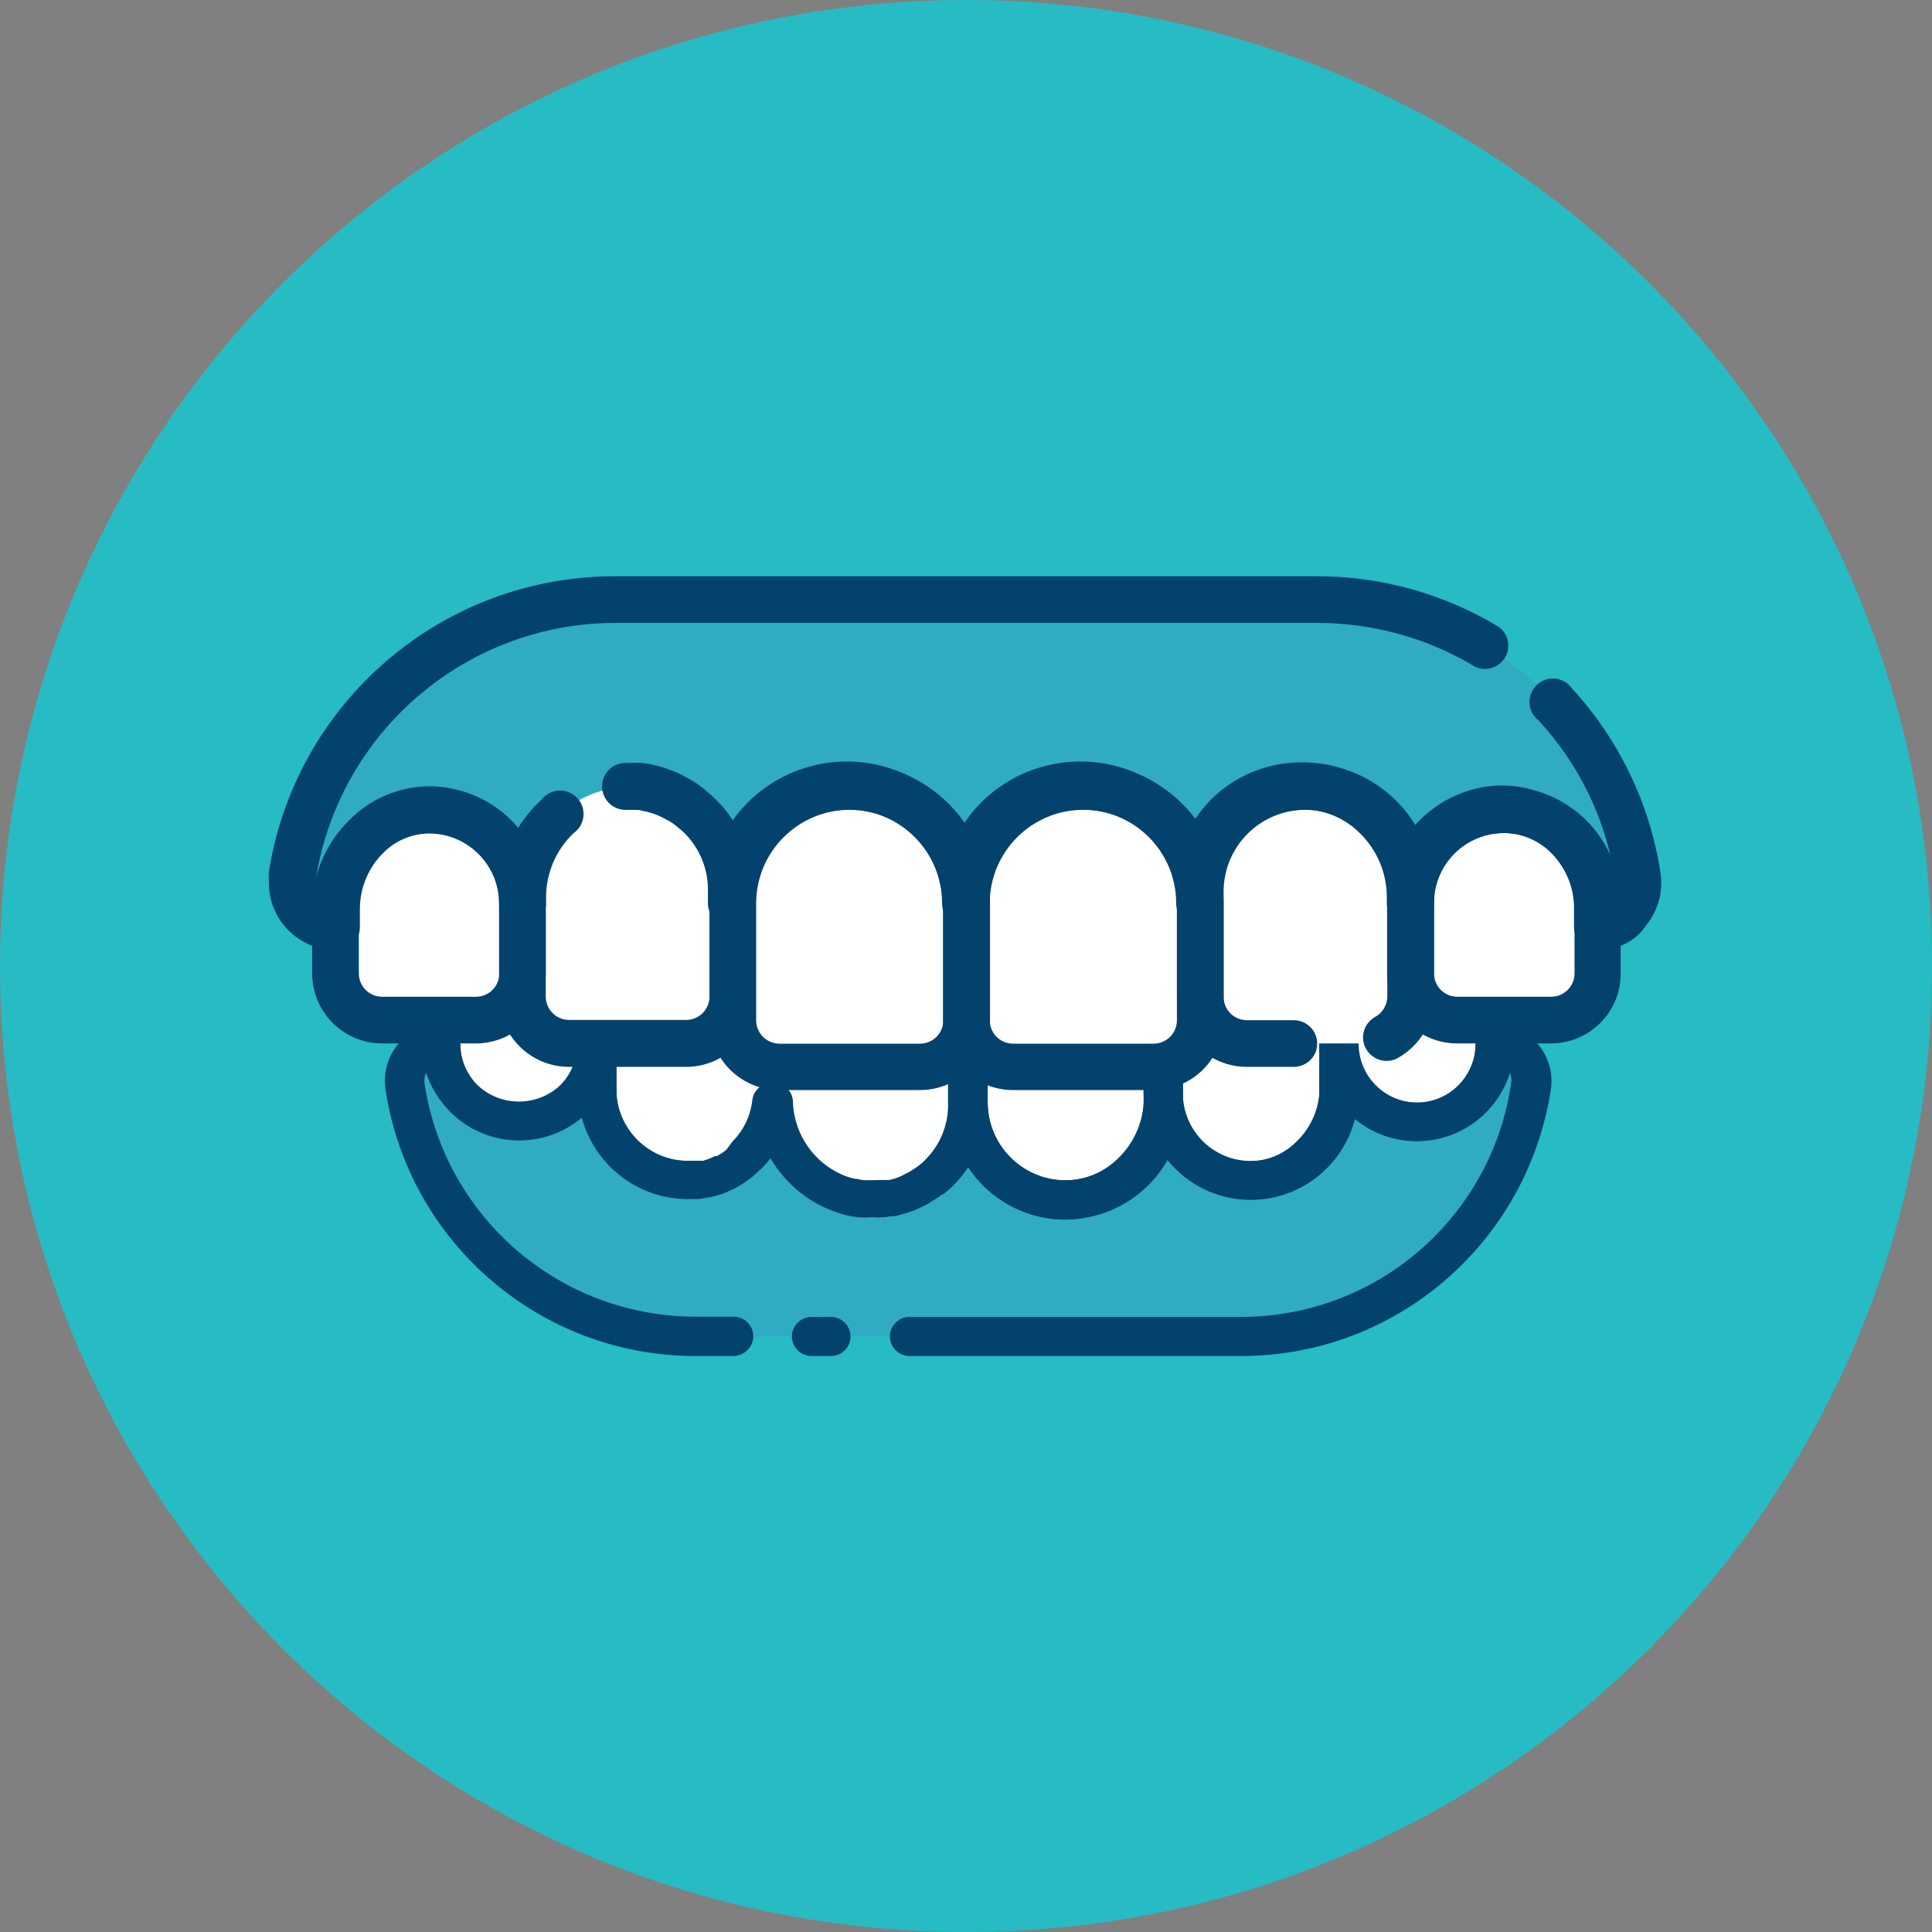
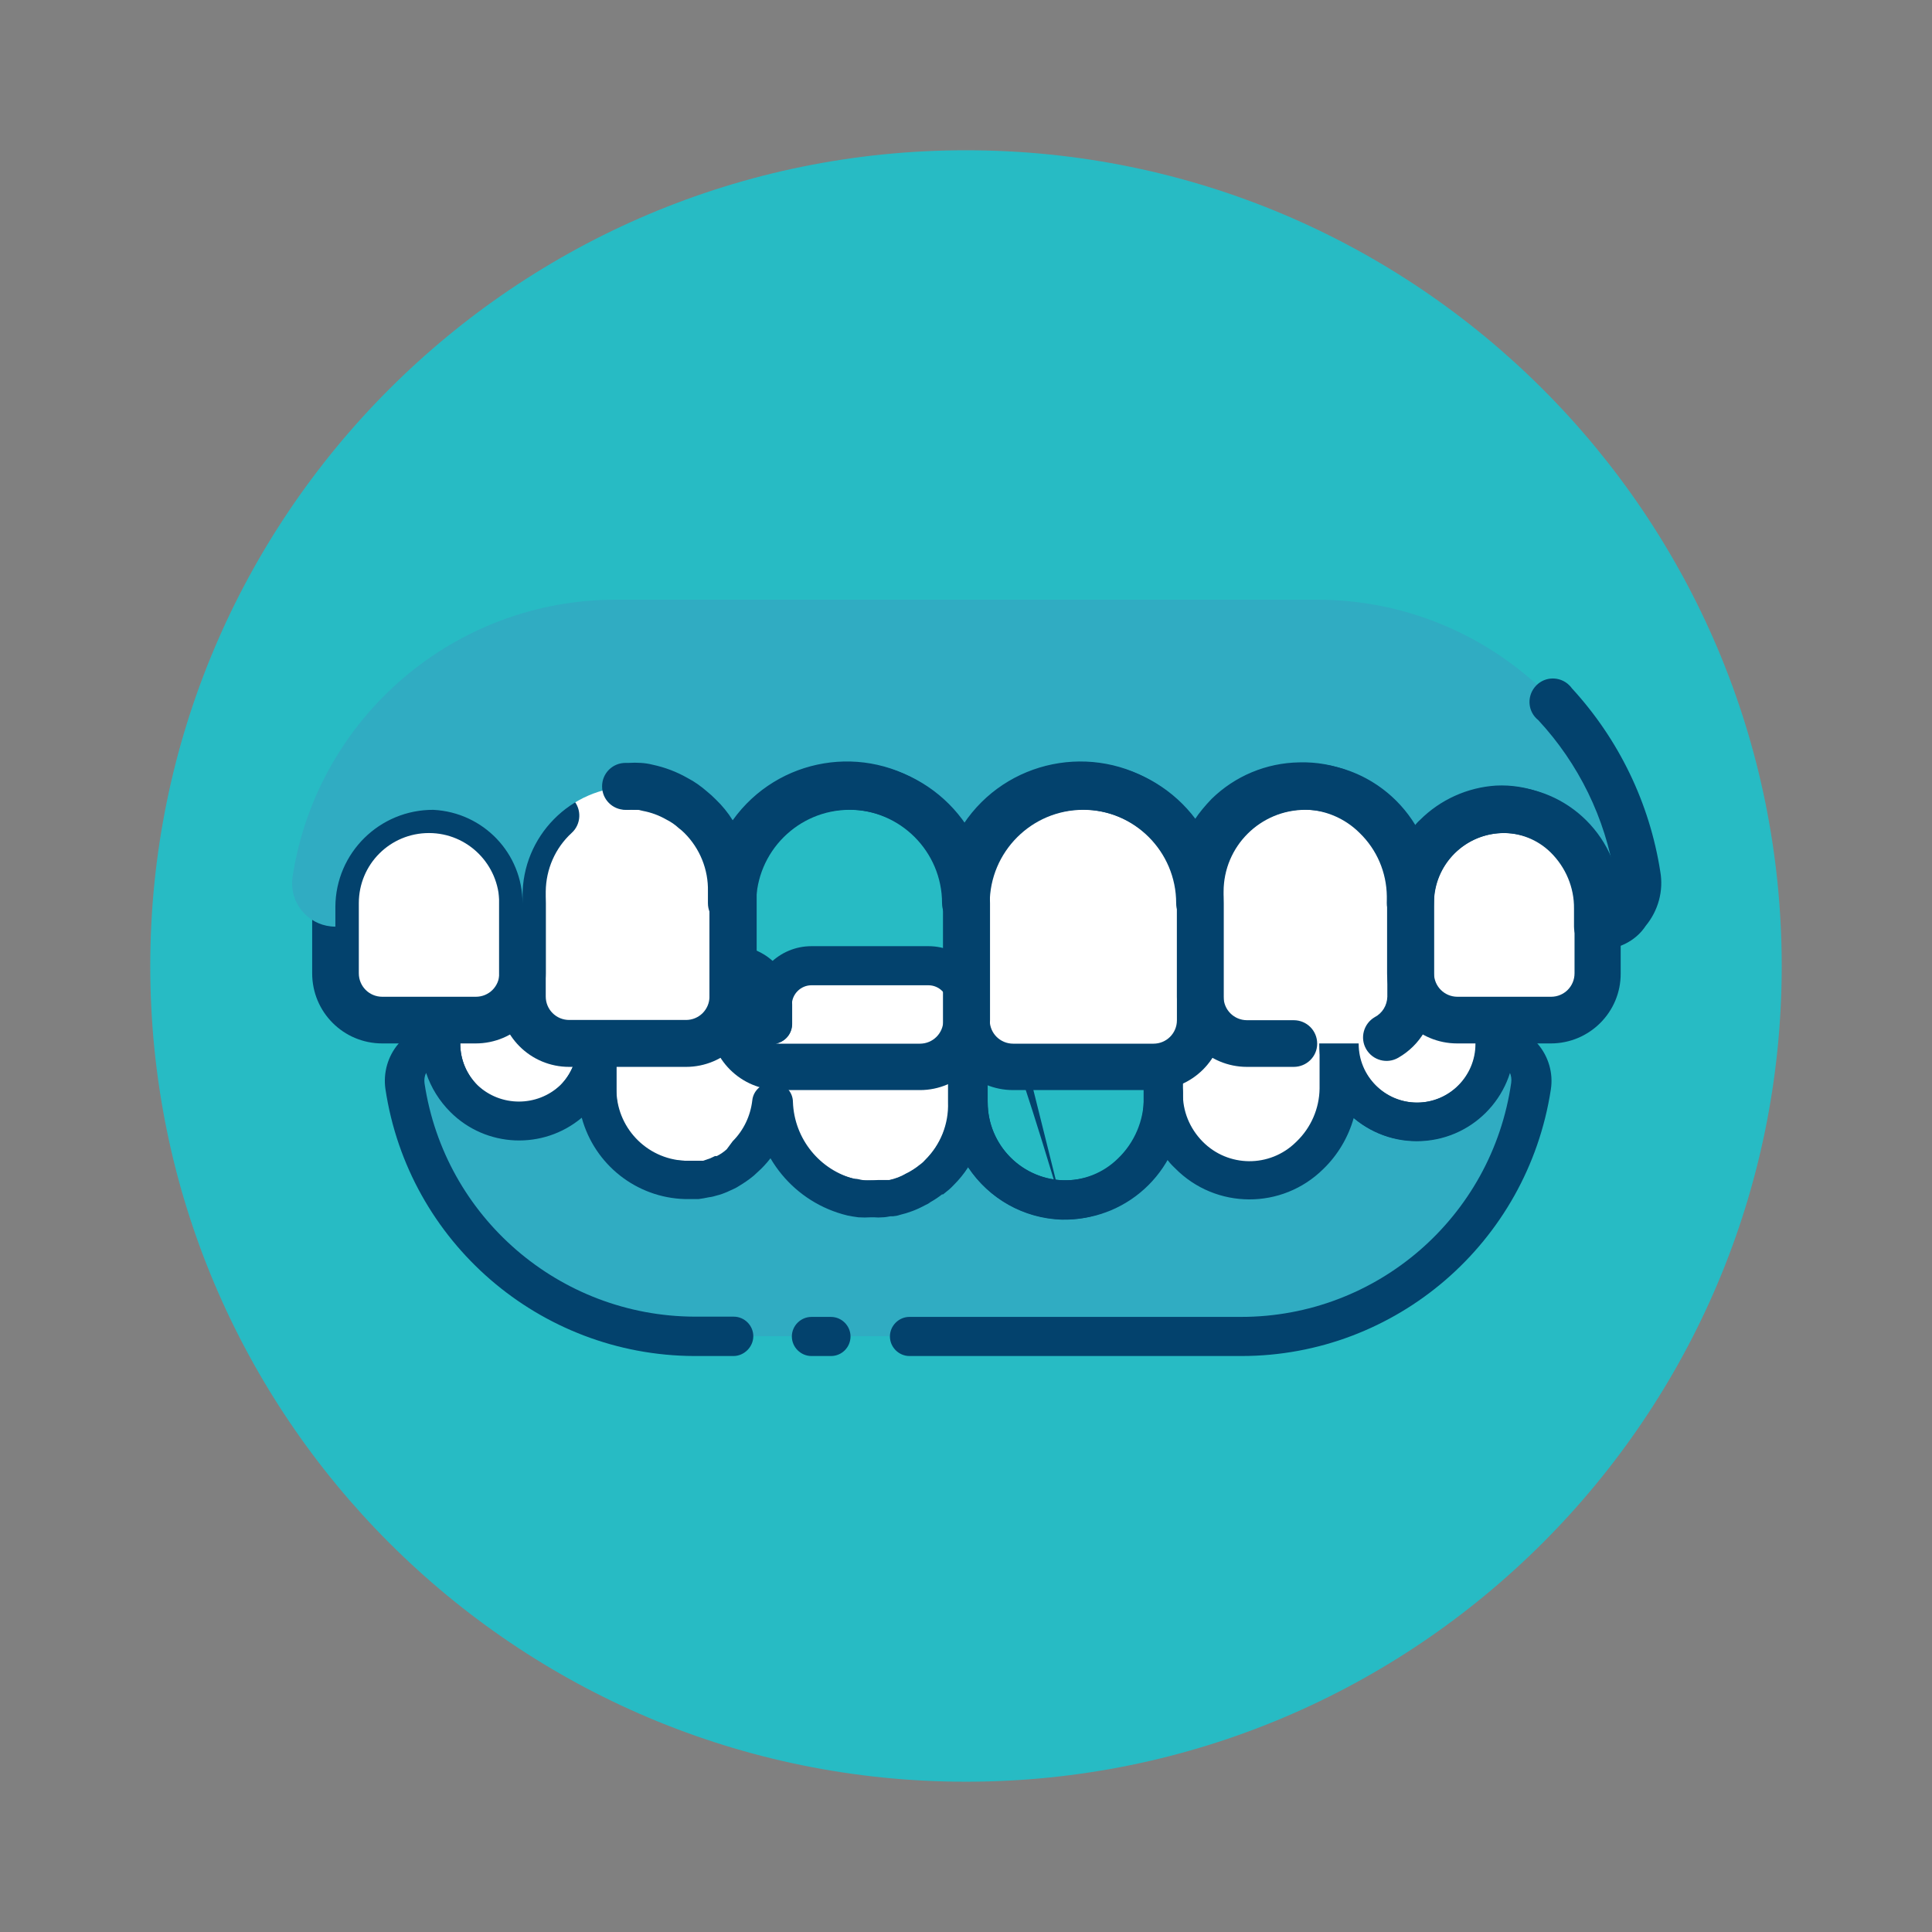
<svg xmlns="http://www.w3.org/2000/svg" width="88" height="88" viewBox="0 0 88 88" fill="none">
  <rect x="0" y="0" width="88" height="88" fill="#808080" stroke="none" />
-   <path d="M44 88C68.3 88 88 68.3 88 44C88 19.7 68.3 0 44 0C19.7 0 0 19.7 0 44C0 68.3 19.7 88 44 88Z" fill="#27BBC4" />
  <path d="M43.999 81.155C64.52 81.155 81.155 64.52 81.155 44C81.155 23.479 64.52 6.844 43.999 6.844C23.479 6.844 6.844 23.479 6.844 44C6.844 64.52 23.479 81.155 43.999 81.155Z" fill="#27BBC4" />
  <path d="M44.074 45.769V50.21C44.074 52.668 42.079 54.651 39.633 54.651C37.186 54.651 35.191 52.657 35.191 50.21V45.769C35.191 44.783 35.987 43.988 36.973 43.988H42.304C43.278 43.988 44.074 44.783 44.074 45.769Z" fill="white" />
  <path d="M35.191 45.769V49.771C35.191 51.98 33.398 53.773 31.189 53.773C28.981 53.773 27.188 51.98 27.188 49.771V45.769C27.188 44.783 27.983 43.988 28.969 43.988H33.41C34.396 43.988 35.191 44.783 35.191 45.769Z" fill="white" />
  <path d="M27.187 44.878V47.55C27.187 49.51 25.596 51.101 23.637 51.101C21.677 51.101 20.086 49.51 20.086 47.55V44.878C20.086 43.893 20.882 43.097 21.867 43.097H25.418C26.392 43.097 27.187 43.893 27.187 44.878Z" fill="white" />
  <path d="M39.631 55.542C39.441 55.554 39.251 55.554 39.061 55.542C38.883 55.53 38.693 55.495 38.515 55.459C36.045 54.937 34.275 52.74 34.299 50.21C34.299 49.723 34.703 49.32 35.19 49.32C35.676 49.32 36.08 49.723 36.08 50.21C36.08 51.897 37.268 53.345 38.918 53.69C39.073 53.69 39.18 53.737 39.286 53.749C39.512 53.773 39.738 53.773 39.975 53.749H40.201H40.26C40.296 53.749 40.343 53.749 40.379 53.749H40.498C40.771 53.69 41.032 53.595 41.27 53.452L41.388 53.393C41.519 53.322 41.65 53.238 41.78 53.143L41.852 53.084C41.958 53.013 42.053 52.93 42.136 52.835C42.837 52.146 43.217 51.196 43.181 50.21V45.769C43.181 45.282 42.778 44.878 42.291 44.878H36.959C36.472 44.878 36.068 45.282 36.068 45.769V46.66C36.068 47.147 35.665 47.55 35.178 47.55C34.691 47.55 34.287 47.147 34.287 46.66V45.769C34.287 44.297 35.486 43.097 36.959 43.097H42.291C43.763 43.097 44.963 44.297 44.963 45.769V50.21C44.963 51.623 44.405 52.977 43.407 53.975C43.265 54.129 43.098 54.26 42.932 54.39H42.885C42.718 54.521 42.54 54.64 42.35 54.746C42.279 54.806 42.184 54.853 42.101 54.889C41.733 55.091 41.353 55.233 40.949 55.328C40.854 55.364 40.759 55.376 40.652 55.388H40.533C40.415 55.411 40.284 55.435 40.165 55.435C39.987 55.495 39.809 55.518 39.631 55.542Z" fill="#03426D" />
  <path d="M31.308 54.652H31.189C28.494 54.652 26.309 52.467 26.297 49.759V45.757C26.297 44.285 27.496 43.085 28.969 43.085H33.41C34.883 43.085 36.082 44.285 36.082 45.757V46.648C36.082 47.135 35.678 47.539 35.191 47.539C34.704 47.539 34.301 47.135 34.301 46.648V45.757C34.301 45.27 33.897 44.867 33.41 44.867H28.969C28.482 44.867 28.078 45.27 28.078 45.757V49.759C28.078 51.481 29.468 52.87 31.189 52.87H31.284H31.534H31.617H31.747H31.938H32.032L32.341 52.764L32.567 52.657H32.65C32.816 52.574 32.971 52.467 33.101 52.348L33.374 51.98C33.873 51.481 34.182 50.828 34.265 50.127C34.312 49.64 34.752 49.284 35.239 49.332C35.726 49.379 36.082 49.819 36.034 50.305C35.916 51.41 35.429 52.443 34.633 53.227L34.301 53.535C34.087 53.714 33.861 53.868 33.624 54.01L33.505 54.082L33.386 54.141L33.078 54.284C32.935 54.343 32.781 54.402 32.626 54.438C32.555 54.462 32.484 54.485 32.401 54.497L32.222 54.545C32.092 54.569 31.961 54.592 31.819 54.604C31.712 54.616 31.605 54.616 31.498 54.604L31.308 54.652Z" fill="#03426D" />
  <path d="M23.637 51.98C21.178 51.98 19.195 49.985 19.195 47.539V44.867C19.195 43.394 20.395 42.195 21.867 42.195H25.418C26.89 42.195 28.09 43.394 28.09 44.867V47.539C28.078 49.997 26.095 51.98 23.637 51.98ZM21.855 43.988C21.368 43.988 20.965 44.392 20.965 44.879V47.55C20.965 49.023 22.164 50.222 23.637 50.222C25.109 50.222 26.308 49.023 26.308 47.55V44.879C26.308 44.392 25.905 43.988 25.418 43.988H21.855Z" fill="#03426D" />
-   <path d="M52.98 45.769V50.21C52.98 52.668 50.985 54.651 48.539 54.651C46.081 54.651 44.098 52.657 44.098 50.21V45.769C44.098 44.783 44.893 43.988 45.879 43.988H51.211C52.184 43.988 52.98 44.783 52.98 45.769Z" fill="white" />
  <path d="M60.982 45.769V49.771C60.982 51.98 59.189 53.773 56.98 53.773C54.772 53.773 52.978 51.98 52.978 49.771V45.769C52.978 44.783 53.774 43.988 54.76 43.988H59.201C60.187 43.988 60.982 44.783 60.982 45.769Z" fill="white" />
  <path d="M68.095 44.878V47.55C68.095 49.51 66.504 51.101 64.545 51.101C62.585 51.101 60.994 49.51 60.994 47.55V44.878C60.994 43.893 61.79 43.097 62.775 43.097H66.326C67.288 43.097 68.095 43.893 68.095 44.878Z" fill="white" />
  <path d="M68.096 47.539C69.022 47.551 69.758 48.299 69.746 49.225C69.746 49.308 69.734 49.391 69.722 49.474C68.76 56.017 63.144 60.862 56.529 60.862H31.651C25.037 60.862 19.42 56.017 18.458 49.474C18.315 48.56 18.933 47.705 19.835 47.562C19.919 47.551 20.002 47.539 20.085 47.539C20.085 49.498 21.676 51.089 23.635 51.089C25.595 51.089 27.186 49.498 27.186 47.539V49.569C27.162 51.861 29.003 53.737 31.295 53.749C33.456 53.678 35.178 51.909 35.178 49.748V49.973C35.154 52.514 37.185 54.604 39.726 54.628C39.75 54.628 39.762 54.628 39.785 54.628C42.172 54.545 44.072 52.574 44.072 50.187C44.072 52.586 45.96 54.545 48.359 54.628C50.9 54.628 52.967 52.562 52.967 50.021C52.967 49.997 52.967 49.985 52.967 49.961V49.736C52.967 51.897 54.689 53.666 56.85 53.737C59.142 53.714 60.982 51.849 60.959 49.557V47.527C60.959 49.486 62.55 51.078 64.509 51.078C66.492 51.101 68.096 49.51 68.096 47.539Z" fill="#30ACC2" />
-   <path d="M48.539 55.542C45.594 55.542 43.207 53.155 43.207 50.21V45.769C43.207 44.297 44.406 43.097 45.879 43.097H51.211C52.683 43.097 53.883 44.297 53.883 45.769V50.21C53.871 53.155 51.484 55.542 48.539 55.542ZM45.879 44.878C45.392 44.878 44.988 45.282 44.988 45.769V50.21C44.988 52.17 46.58 53.761 48.539 53.761C50.498 53.761 52.09 52.17 52.09 50.21V45.769C52.09 45.282 51.686 44.878 51.199 44.878H45.879Z" fill="#03426D" />
-   <path d="M56.98 54.652C54.285 54.652 52.1 52.467 52.088 49.759V45.757C52.088 44.285 53.287 43.085 54.76 43.085H59.201C60.673 43.085 61.873 44.285 61.873 45.757V49.759C61.861 52.455 59.676 54.652 56.98 54.652ZM54.76 44.879C54.273 44.879 53.869 45.282 53.869 45.769V49.771C53.869 51.493 55.258 52.882 56.98 52.882C58.702 52.882 60.092 51.493 60.092 49.771V45.769C60.092 45.282 59.688 44.879 59.201 44.879H54.76Z" fill="#03426D" />
+   <path d="M48.539 55.542C45.594 55.542 43.207 53.155 43.207 50.21V45.769C43.207 44.297 44.406 43.097 45.879 43.097H51.211C52.683 43.097 53.883 44.297 53.883 45.769V50.21C53.871 53.155 51.484 55.542 48.539 55.542ZC45.392 44.878 44.988 45.282 44.988 45.769V50.21C44.988 52.17 46.58 53.761 48.539 53.761C50.498 53.761 52.09 52.17 52.09 50.21V45.769C52.09 45.282 51.686 44.878 51.199 44.878H45.879Z" fill="#03426D" />
  <path d="M64.533 51.98C62.075 51.98 60.092 49.985 60.092 47.539V44.867C60.092 43.394 61.291 42.195 62.764 42.195H66.314C67.787 42.195 68.986 43.394 68.986 44.867V47.539C68.974 49.997 66.991 51.98 64.533 51.98ZM62.752 43.988C62.265 43.988 61.861 44.392 61.861 44.879V47.55C61.861 49.023 63.06 50.222 64.533 50.222C66.005 50.222 67.205 49.023 67.205 47.55V44.879C67.205 44.392 66.801 43.988 66.314 43.988H62.752Z" fill="#03426D" />
  <path d="M56.542 61.765H41.425C40.938 61.765 40.535 61.361 40.535 60.874C40.535 60.387 40.938 59.983 41.425 59.983H56.53C62.717 59.983 67.954 55.435 68.833 49.32C68.857 49.153 68.833 48.987 68.762 48.833C68.037 51.172 65.543 52.49 63.204 51.766C62.634 51.588 62.112 51.303 61.66 50.923C61.411 51.801 60.936 52.609 60.271 53.25C58.395 55.103 55.378 55.091 53.526 53.215C53.514 53.203 53.514 53.203 53.502 53.191C53.36 53.06 53.229 52.906 53.11 52.752C52.837 53.227 52.505 53.654 52.113 54.034C51.115 55.032 49.762 55.59 48.348 55.554C46.627 55.495 45.047 54.604 44.097 53.167C43.907 53.464 43.682 53.737 43.432 53.986C43.29 54.141 43.123 54.272 42.957 54.402H42.91C42.743 54.533 42.565 54.651 42.375 54.758C42.304 54.818 42.209 54.865 42.126 54.901C41.758 55.103 41.378 55.245 40.974 55.34C40.879 55.376 40.784 55.388 40.677 55.4H40.558C40.44 55.423 40.309 55.447 40.19 55.447C40.072 55.459 39.941 55.459 39.822 55.447H39.668C39.478 55.459 39.288 55.459 39.098 55.447C38.932 55.423 38.765 55.4 38.599 55.364C36.188 54.782 34.455 52.68 34.336 50.198C34.336 49.712 34.74 49.308 35.227 49.308C35.713 49.308 36.117 49.712 36.117 50.198C36.177 51.873 37.34 53.31 38.967 53.713L39.3 53.773L39.668 53.761H39.953H40.214H40.273C40.309 53.761 40.357 53.761 40.392 53.761H40.511C40.784 53.702 41.045 53.606 41.283 53.464L41.402 53.405C41.532 53.333 41.663 53.25 41.793 53.155L41.865 53.096C41.972 53.025 42.067 52.941 42.15 52.846C42.85 52.158 43.242 51.196 43.207 50.21C43.207 49.723 43.61 49.32 44.097 49.32C44.584 49.32 44.988 49.723 44.988 50.21C44.988 52.122 46.508 53.702 48.42 53.761C49.346 53.785 50.248 53.428 50.913 52.775C51.673 52.051 52.101 51.041 52.101 49.996V49.771C52.101 49.284 52.505 48.88 52.992 48.88C53.478 48.88 53.882 49.284 53.882 49.771C53.858 50.602 54.191 51.398 54.773 51.992C55.937 53.179 57.837 53.191 59.024 52.027C59.036 52.015 59.048 52.003 59.06 51.992C59.713 51.362 60.093 50.495 60.105 49.581V47.55C60.105 47.063 60.508 46.66 60.995 46.66C61.482 46.66 61.886 47.063 61.886 47.55C61.886 49.023 63.085 50.222 64.558 50.222C66.03 50.222 67.23 49.023 67.23 47.55C67.23 47.063 67.633 46.66 68.12 46.66C68.857 46.66 69.557 46.98 70.044 47.55C70.531 48.12 70.757 48.88 70.638 49.628C69.569 56.599 63.584 61.765 56.542 61.765Z" fill="#03426D" />
  <path d="M33.409 61.765H31.628C24.586 61.741 18.601 56.575 17.556 49.605C17.449 48.869 17.663 48.109 18.15 47.539C18.625 46.98 19.326 46.648 20.074 46.648C20.561 46.648 20.964 47.052 20.964 47.539C20.964 48.251 21.249 48.928 21.748 49.427C22.805 50.424 24.468 50.424 25.524 49.427C26.023 48.928 26.296 48.239 26.296 47.539C26.296 47.052 26.7 46.648 27.187 46.648C27.674 46.648 28.078 47.052 28.078 47.539V49.569C28.054 51.327 29.431 52.787 31.189 52.87H31.414H31.64H31.782H31.913H32.103L32.388 52.775L32.614 52.669H32.697C32.863 52.585 33.017 52.479 33.148 52.36L33.409 51.992C33.908 51.493 34.217 50.84 34.3 50.139C34.347 49.652 34.787 49.296 35.274 49.344C35.761 49.391 36.117 49.83 36.069 50.317C35.951 51.422 35.464 52.455 34.668 53.239L34.336 53.547C34.122 53.725 33.896 53.88 33.659 54.022L33.54 54.094L33.421 54.153L33.112 54.295C32.97 54.355 32.816 54.414 32.661 54.45C32.542 54.485 32.424 54.521 32.293 54.533C32.139 54.569 31.984 54.592 31.818 54.616H31.557H31.201C28.992 54.557 27.08 53.049 26.498 50.911C24.741 52.384 22.14 52.277 20.513 50.65C20.014 50.151 19.634 49.545 19.409 48.869C19.337 49.011 19.314 49.177 19.337 49.344C20.252 55.435 25.477 59.948 31.64 59.972H33.421C33.908 59.972 34.312 60.375 34.312 60.862C34.312 61.349 33.896 61.765 33.409 61.765Z" fill="#03426D" />
  <path d="M37.85 61.765H36.959C36.472 61.765 36.068 61.361 36.068 60.874C36.068 60.388 36.472 59.984 36.959 59.984H37.85C38.337 59.984 38.74 60.388 38.74 60.874C38.74 61.361 38.348 61.765 37.85 61.765Z" fill="#03426D" />
  <path d="M33.372 40.616V45.401C33.372 46.577 32.422 47.527 31.246 47.527H25.926C24.751 47.527 23.801 46.577 23.801 45.401V40.616C23.801 37.968 25.95 35.83 28.586 35.83C31.223 35.83 33.372 37.968 33.372 40.616Z" fill="white" />
  <path d="M23.802 41.138V44.333C23.802 45.508 22.852 46.458 21.676 46.458H17.413C16.237 46.458 15.287 45.508 15.287 44.333V41.138C15.287 38.787 17.199 36.875 19.55 36.875C21.901 36.875 23.802 38.787 23.802 41.138Z" fill="white" />
  <path d="M31.247 48.595H25.927C24.157 48.595 22.732 47.17 22.732 45.401V40.615C22.732 39 23.397 37.456 24.585 36.352C25.024 35.948 25.713 35.984 26.105 36.423C26.509 36.863 26.473 37.551 26.034 37.943C25.285 38.632 24.87 39.594 24.858 40.603V45.389C24.858 45.983 25.333 46.458 25.927 46.458H31.247C31.84 46.458 32.316 45.983 32.316 45.389V40.603C32.339 39.606 31.947 38.644 31.247 37.943C30.926 37.611 30.534 37.35 30.107 37.172L29.822 37.053L29.477 36.946C29.323 36.91 29.169 36.886 29.014 36.886H28.729H28.599C28.005 36.886 27.53 36.411 27.53 35.818C27.53 35.224 28.005 34.749 28.599 34.749H28.931C29.05 34.749 29.157 34.749 29.276 34.749C29.525 34.773 29.774 34.82 30.024 34.88L30.475 35.022C30.653 35.07 30.819 35.141 30.985 35.212C31.651 35.497 32.256 35.913 32.767 36.435C33.871 37.54 34.489 39.048 34.465 40.603V45.389C34.441 47.158 33.016 48.595 31.247 48.595Z" fill="#03426D" />
  <path d="M21.664 47.527H17.413C15.644 47.527 14.219 46.102 14.219 44.332V41.138C14.219 38.193 16.606 35.818 19.539 35.818C22.472 35.818 24.859 38.205 24.859 41.138V44.332C24.859 46.102 23.434 47.527 21.664 47.527ZM19.539 37.944C17.769 37.944 16.344 39.368 16.344 41.138V44.332C16.344 44.926 16.819 45.401 17.413 45.401H21.676C22.27 45.401 22.745 44.926 22.745 44.332V41.138C22.733 39.38 21.308 37.944 19.539 37.944Z" fill="#03426D" />
-   <path d="M44.025 41.138V46.458C44.025 47.633 43.075 48.584 41.899 48.584H35.51C34.335 48.584 33.385 47.633 33.385 46.458V41.138C33.385 38.193 35.772 35.818 38.705 35.818C41.638 35.818 44.025 38.205 44.025 41.138Z" fill="white" />
  <path d="M54.665 41.138V46.458C54.665 47.633 53.715 48.584 52.54 48.584H46.151C44.975 48.584 44.025 47.633 44.025 46.458V41.138C44.025 38.193 46.412 35.818 49.345 35.818C52.279 35.818 54.665 38.205 54.665 41.138Z" fill="white" />
  <path d="M64.247 40.615V45.401C64.247 46.577 63.297 47.526 62.121 47.526H56.801C55.626 47.526 54.676 46.577 54.676 45.401V40.615C54.676 37.967 56.825 35.83 59.461 35.83C62.098 35.818 64.247 37.967 64.247 40.615Z" fill="white" />
  <path d="M72.762 41.138V44.333C72.762 45.508 71.812 46.458 70.637 46.458H66.374C65.198 46.458 64.248 45.508 64.248 44.333V41.138C64.248 38.787 66.16 36.875 68.511 36.875C70.862 36.887 72.762 38.787 72.762 41.138Z" fill="white" />
  <path d="M72.763 42.207V41.387C72.799 38.941 70.839 36.922 68.393 36.887C68.369 36.887 68.334 36.887 68.31 36.887C66.042 36.994 64.249 38.87 64.249 41.15V40.841C64.272 38.098 62.064 35.854 59.32 35.83C56.732 35.913 54.677 38.027 54.665 40.615V41.15C54.665 38.205 52.279 35.83 49.345 35.83C46.412 35.83 44.025 38.217 44.025 41.15C44.025 38.205 41.639 35.83 38.705 35.83C35.772 35.83 33.385 38.217 33.385 41.15V40.615C33.385 38.027 31.319 35.901 28.73 35.83C25.987 35.854 23.779 38.098 23.802 40.841V41.15C23.802 38.87 22.021 37.005 19.741 36.887C17.295 36.875 15.288 38.846 15.276 41.304C15.276 41.328 15.276 41.364 15.276 41.387V42.207C14.184 42.207 13.293 41.316 13.305 40.224C13.305 40.117 13.317 40.01 13.329 39.903C14.469 32.647 20.715 27.315 28.054 27.315H59.985C67.324 27.315 73.57 32.659 74.71 39.903C74.889 40.984 74.164 42.005 73.084 42.183C72.977 42.195 72.87 42.207 72.763 42.207Z" fill="#30ACC2" />
  <path d="M41.9 49.652H35.511C33.741 49.652 32.316 48.227 32.316 46.458V41.138C32.316 37.611 35.178 34.749 38.705 34.749C42.232 34.749 45.094 37.611 45.094 41.138V46.458C45.082 48.227 43.657 49.652 41.9 49.652ZM38.705 36.886C36.354 36.886 34.442 38.798 34.442 41.15V46.47C34.442 47.063 34.917 47.538 35.511 47.538H41.9C42.493 47.538 42.968 47.063 42.968 46.47V41.15C42.956 38.786 41.056 36.886 38.705 36.886Z" fill="#03426D" />
  <path d="M52.538 49.652H46.15C44.38 49.652 42.955 48.227 42.955 46.458V41.138C42.955 37.611 45.817 34.749 49.344 34.749C52.871 34.749 55.733 37.611 55.733 41.138V46.458C55.733 48.227 54.296 49.652 52.538 49.652ZM49.344 36.886C46.993 36.886 45.081 38.798 45.081 41.15V46.47C45.081 47.063 45.556 47.538 46.15 47.538H52.538C53.132 47.538 53.607 47.063 53.607 46.47V41.15C53.607 38.786 51.695 36.886 49.344 36.886Z" fill="#03426D" />
  <path d="M58.927 48.595H56.802C55.032 48.595 53.607 47.17 53.607 45.401V40.615C53.607 37.385 56.232 34.761 59.462 34.761C62.692 34.761 65.316 37.385 65.316 40.615V45.401C65.316 46.553 64.687 47.609 63.689 48.179C63.179 48.476 62.526 48.298 62.229 47.788C61.932 47.277 62.11 46.624 62.621 46.327C62.965 46.149 63.179 45.793 63.191 45.401V40.615C63.191 38.561 61.528 36.886 59.462 36.886C57.407 36.886 55.733 38.549 55.733 40.615V45.401C55.733 45.995 56.208 46.469 56.802 46.469H58.927C59.521 46.469 59.996 46.944 59.996 47.538C59.996 48.132 59.509 48.595 58.927 48.595Z" fill="#03426D" />
  <path d="M70.637 47.527H66.374C64.605 47.527 63.18 46.102 63.18 44.332V41.138C63.18 38.193 65.567 35.818 68.5 35.818C71.445 35.818 73.82 38.205 73.82 41.138V44.332C73.832 46.102 72.395 47.527 70.637 47.527ZM68.512 37.944C66.742 37.944 65.317 39.368 65.317 41.138V44.332C65.317 44.926 65.792 45.401 66.386 45.401H70.649C71.243 45.401 71.718 44.926 71.718 44.332V41.138C71.694 39.38 70.269 37.944 68.512 37.944Z" fill="#03426D" />
-   <path d="M15.275 43.275C13.601 43.264 12.247 41.898 12.247 40.224C12.235 40.045 12.235 39.879 12.247 39.701C13.482 31.935 20.192 26.223 28.053 26.247H59.985C62.906 26.247 65.768 27.042 68.262 28.55C68.737 28.895 68.843 29.56 68.499 30.035C68.202 30.439 67.656 30.581 67.205 30.379C65.032 29.061 62.526 28.372 59.985 28.372H28.053C21.272 28.372 15.489 33.288 14.397 39.974C14.658 38.941 15.216 38.015 15.988 37.279C16.997 36.293 18.387 35.758 19.8 35.818C21.118 35.889 22.365 36.435 23.303 37.373C23.41 37.48 23.505 37.587 23.6 37.706C23.897 37.231 24.253 36.803 24.668 36.423C25.025 35.96 25.69 35.865 26.165 36.233C26.628 36.59 26.723 37.255 26.355 37.73C26.283 37.825 26.2 37.896 26.105 37.967C25.322 38.727 24.882 39.76 24.87 40.853V41.162C24.87 41.755 24.395 42.23 23.802 42.23C23.208 42.23 22.733 41.755 22.733 41.162C22.733 39.452 21.391 38.05 19.693 37.967C18.862 37.932 18.042 38.252 17.46 38.846C16.772 39.523 16.392 40.449 16.392 41.411V42.23C16.392 42.824 15.917 43.299 15.323 43.299C15.311 43.275 15.299 43.275 15.275 43.275Z" fill="#03426D" />
  <path d="M72.763 43.276C72.169 43.276 71.694 42.8 71.694 42.207V41.387C71.706 40.425 71.314 39.499 70.625 38.822C70.031 38.24 69.224 37.92 68.393 37.944C66.671 38.003 65.305 39.416 65.305 41.138C65.305 41.732 64.83 42.207 64.236 42.207C63.643 42.207 63.168 41.732 63.168 41.138V40.829C63.156 39.737 62.716 38.704 61.933 37.944C61.244 37.255 60.306 36.863 59.332 36.875C57.313 36.934 55.71 38.585 55.71 40.604V41.138C55.71 41.732 55.235 42.207 54.641 42.207C54.048 42.207 53.573 41.732 53.573 41.138C53.573 38.787 51.661 36.875 49.309 36.875C46.958 36.875 45.046 38.787 45.046 41.138C45.046 41.732 44.571 42.207 43.978 42.207C43.384 42.207 42.909 41.732 42.909 41.138C42.909 38.787 40.997 36.875 38.646 36.875C36.294 36.875 34.383 38.787 34.383 41.138C34.383 41.732 33.908 42.207 33.314 42.207C32.72 42.207 32.245 41.732 32.245 41.138V40.604C32.269 39.606 31.877 38.644 31.176 37.944C31.093 37.861 31.01 37.789 30.915 37.718C30.749 37.564 30.559 37.433 30.345 37.326C30.013 37.136 29.656 37.005 29.276 36.934C29.193 36.91 29.11 36.887 29.027 36.887H28.932H28.861C28.79 36.875 28.718 36.875 28.647 36.887H28.493C27.899 36.887 27.424 36.412 27.424 35.818C27.424 35.224 27.899 34.749 28.493 34.749H28.635C28.825 34.737 29.003 34.737 29.193 34.749C29.371 34.761 29.549 34.785 29.728 34.832C30.286 34.951 30.82 35.153 31.319 35.438C31.64 35.604 31.936 35.818 32.209 36.056C32.34 36.162 32.471 36.281 32.601 36.412C32.898 36.697 33.16 37.017 33.373 37.362C35.428 34.488 39.418 33.823 42.279 35.877C42.565 36.079 42.826 36.305 43.075 36.554C43.372 36.851 43.645 37.184 43.883 37.54C45.83 34.607 49.796 33.799 52.741 35.747C53.395 36.174 53.953 36.721 54.404 37.35C54.63 37.005 54.903 36.685 55.188 36.388C56.256 35.343 57.681 34.749 59.178 34.725C60.733 34.678 62.23 35.272 63.322 36.376C63.738 36.756 64.094 37.196 64.391 37.67C64.474 37.552 64.569 37.445 64.676 37.35C65.602 36.424 66.837 35.865 68.143 35.782C69.556 35.711 70.946 36.245 71.955 37.243C72.727 37.979 73.273 38.906 73.546 39.939C73.119 37.267 71.908 34.785 70.067 32.802C69.604 32.434 69.533 31.769 69.901 31.305C70.269 30.842 70.934 30.771 71.397 31.139C71.468 31.199 71.54 31.27 71.599 31.353C73.736 33.681 75.138 36.578 75.624 39.701C75.779 40.58 75.529 41.482 74.96 42.171C74.496 42.884 73.653 43.276 72.763 43.276Z" fill="#03426D" />
</svg>